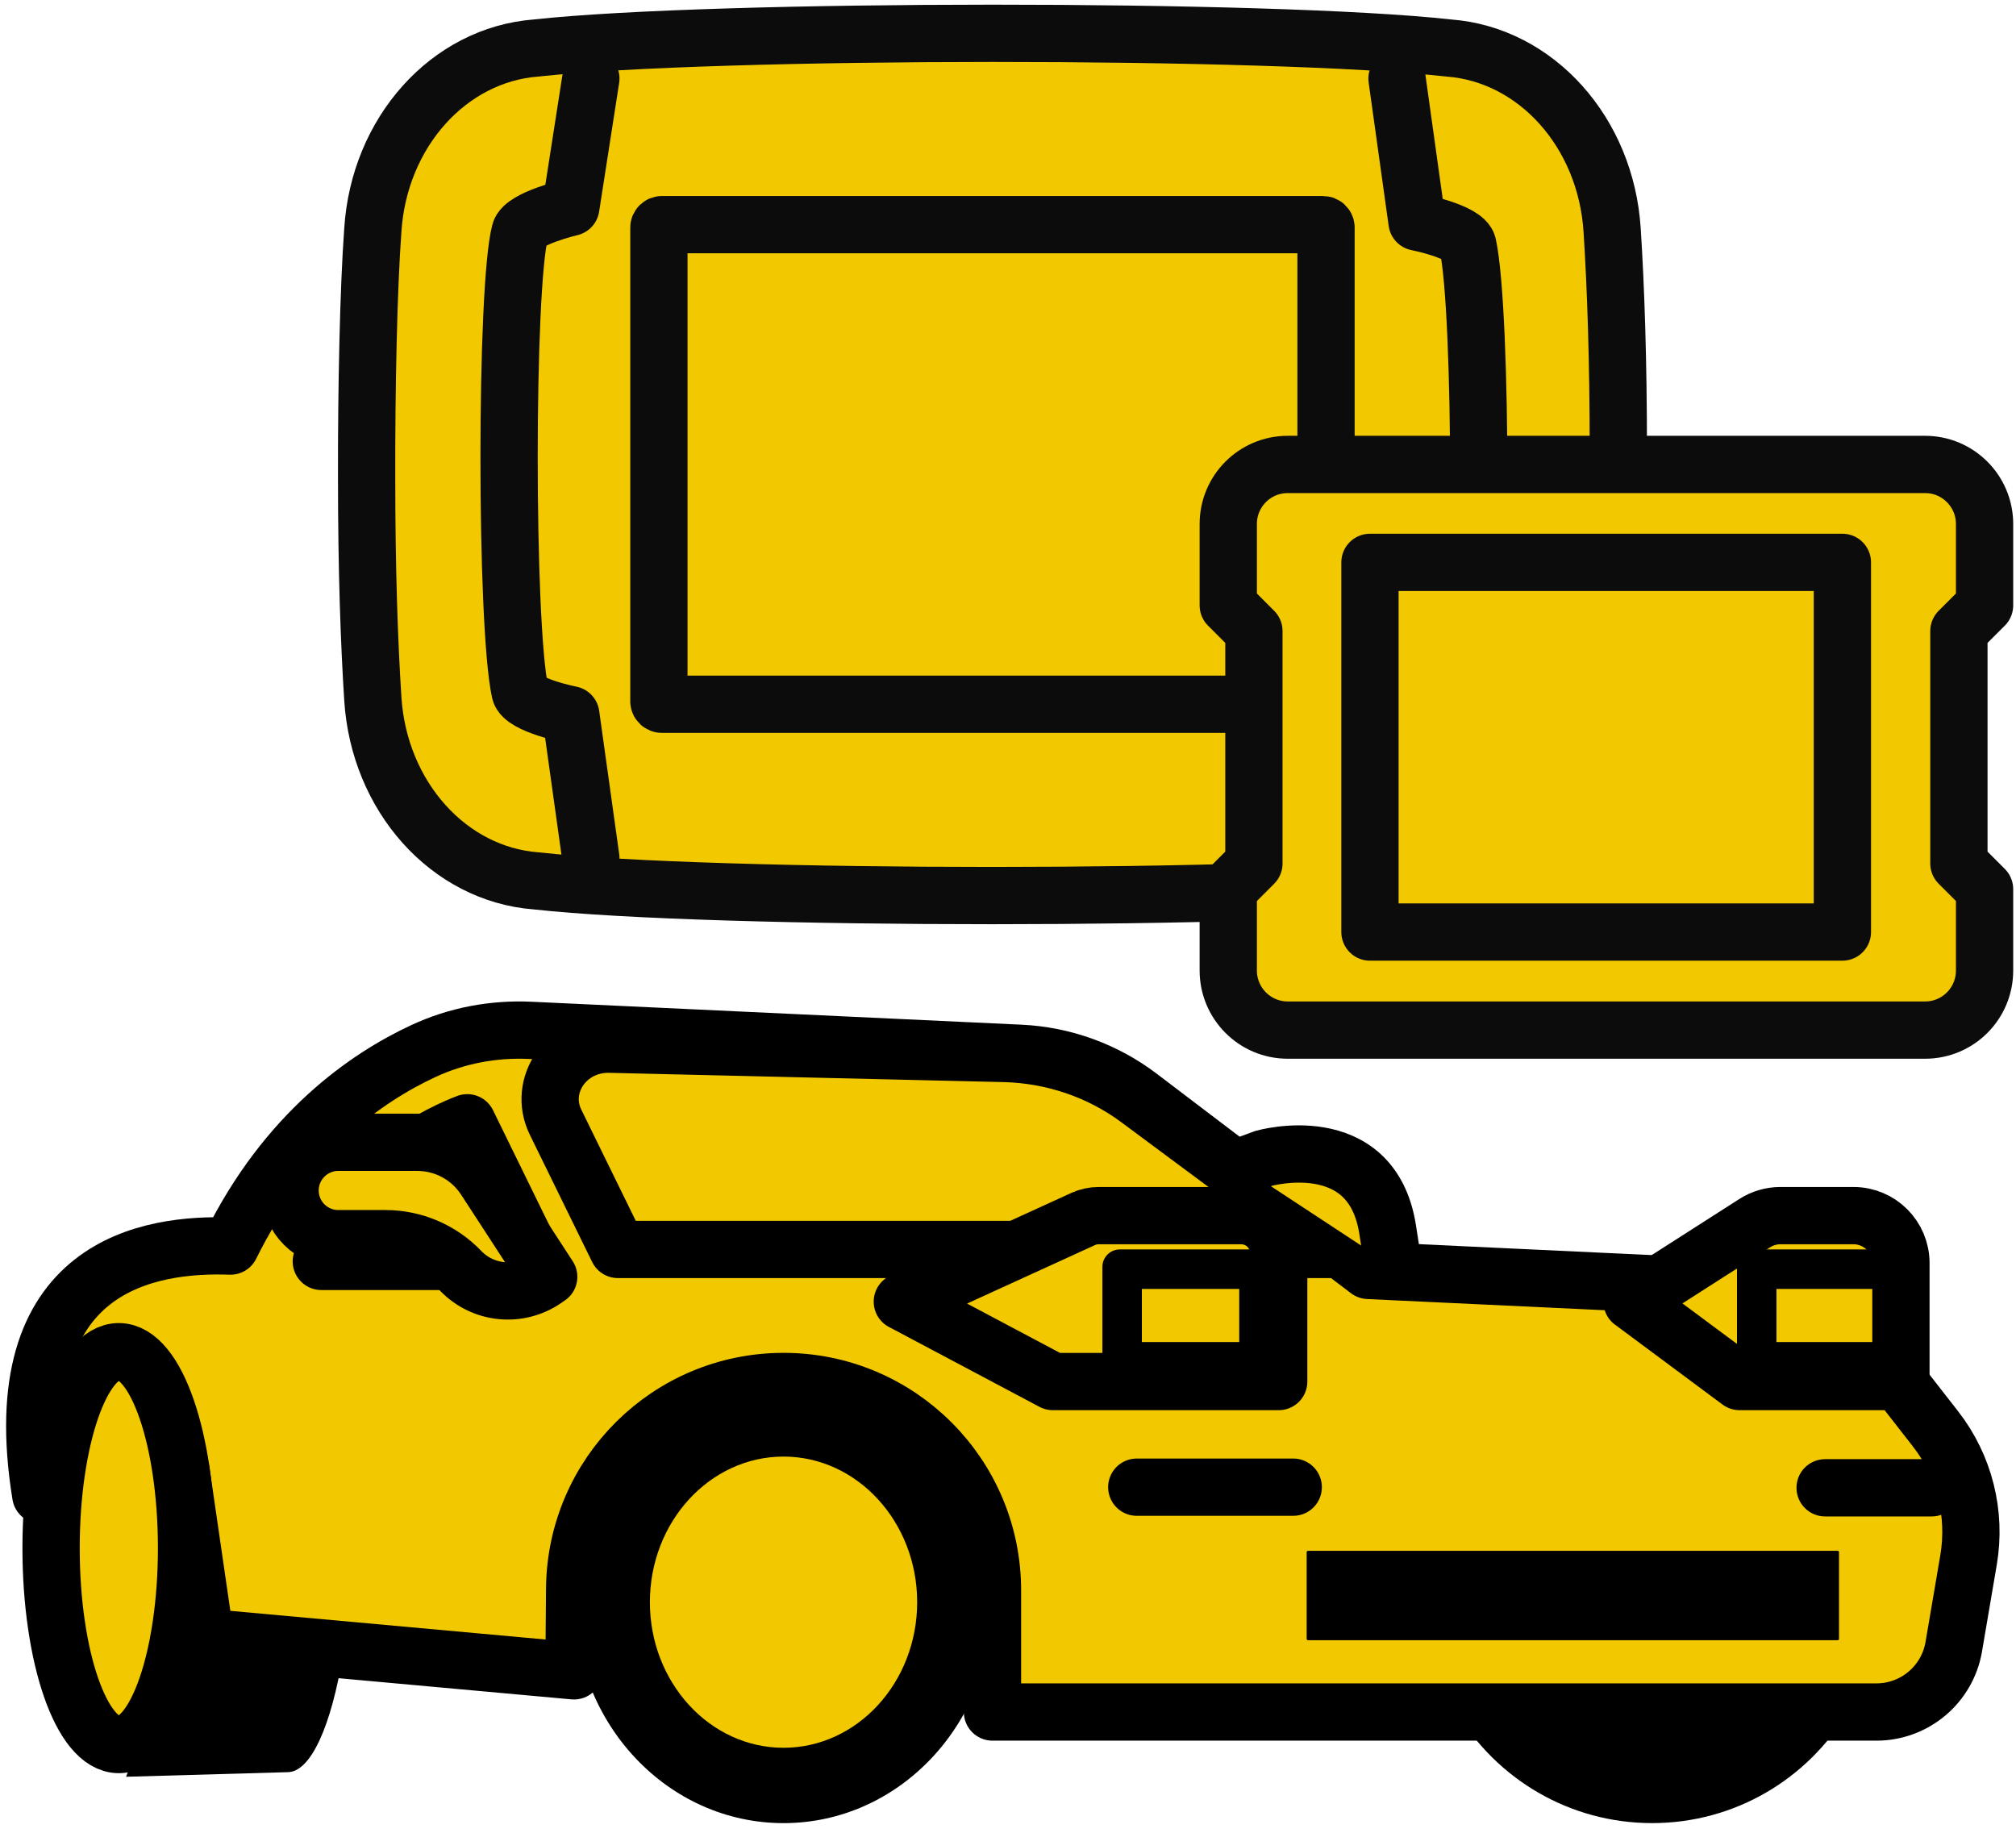
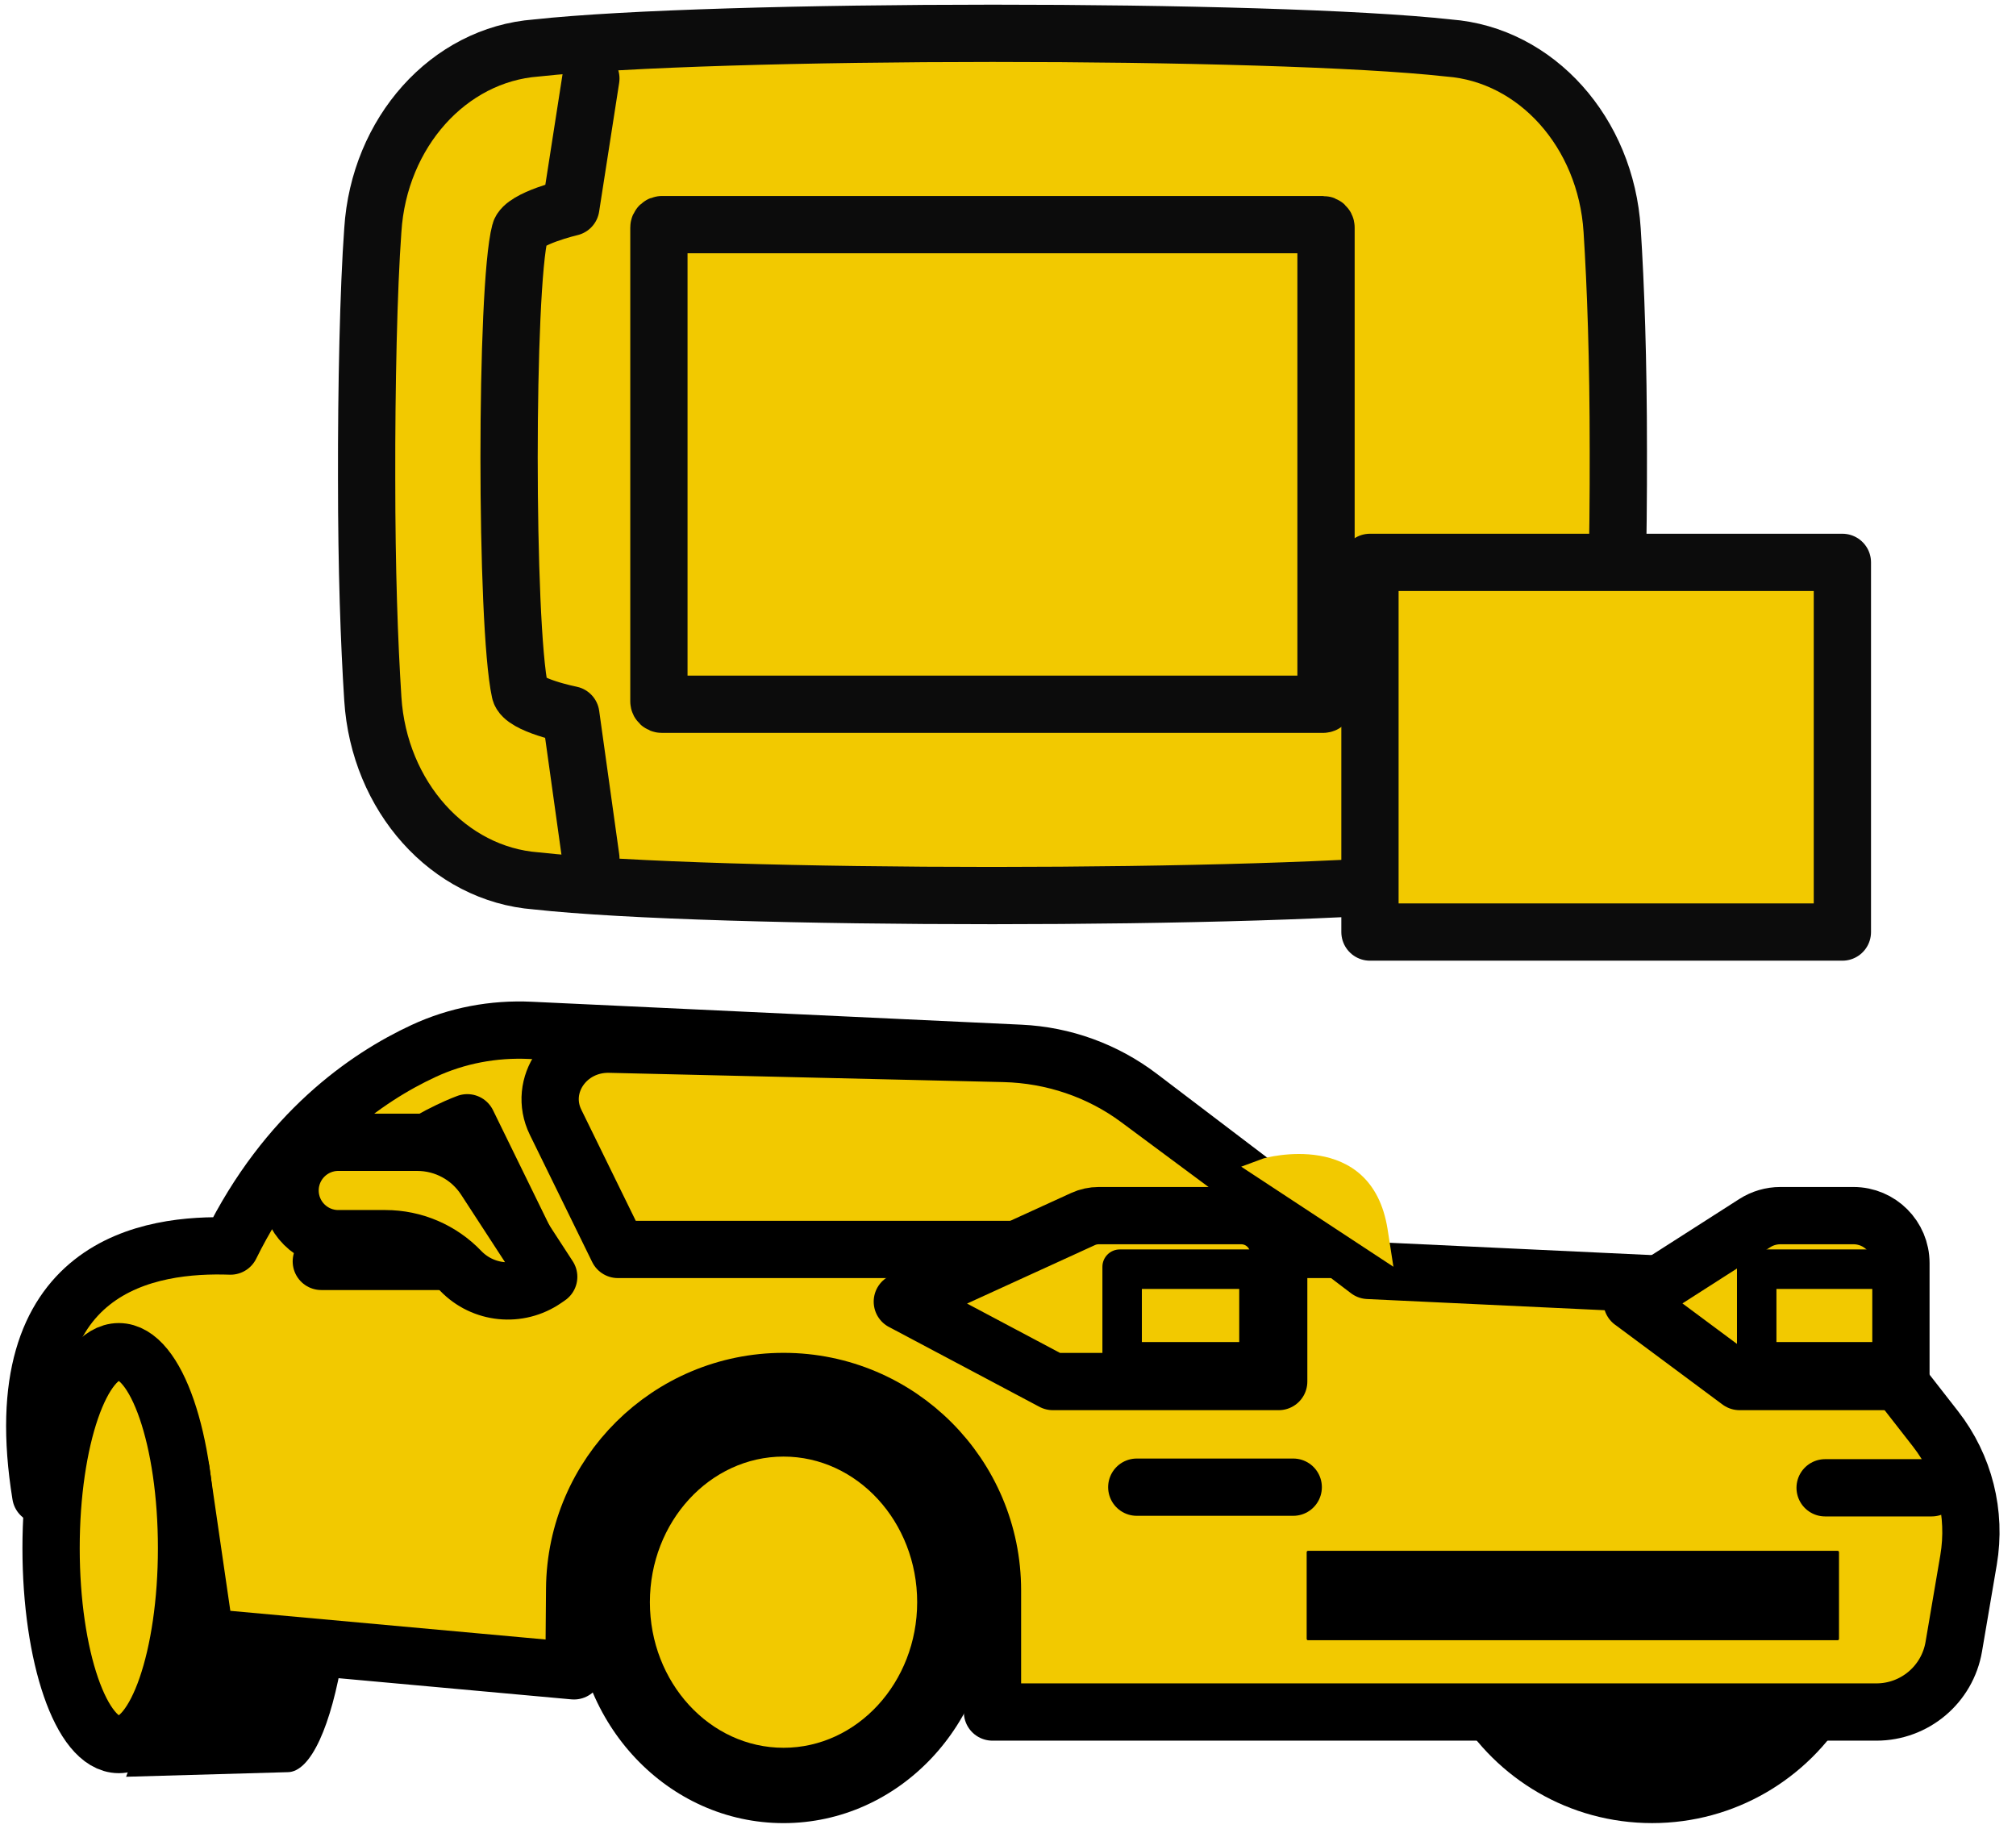
<svg xmlns="http://www.w3.org/2000/svg" width="176" height="160" viewBox="0 0 176 160" fill="none">
  <circle cx="67.137" cy="139.871" r="15.397" fill="#F2C900" />
  <path d="M141.283 39.352C141.283 31.333 141.057 25.004 140.742 20.091C140.202 11.561 134.119 4.771 126.483 4.191C110.917 2.471 62.363 2.491 46.807 4.191C39.171 4.771 33.088 11.561 32.548 20.091C32.174 25.181 31.988 33.858 32.007 41.739C32.007 49.758 32.233 56.087 32.548 61C33.088 69.53 39.171 76.32 46.807 76.9C62.372 78.62 110.927 78.6 126.483 76.9C134.119 76.32 140.202 69.53 140.742 61C141.116 55.91 141.302 47.233 141.283 39.352Z" fill="#F2C900" stroke="#0C0C0C" stroke-width="5" stroke-linecap="round" stroke-linejoin="round" />
  <path d="M115.497 19.61H57.791C57.643 19.61 57.523 19.725 57.523 19.867V61.224C57.523 61.366 57.643 61.481 57.791 61.481H115.497C115.644 61.481 115.764 61.366 115.764 61.224V19.867C115.764 19.725 115.644 19.61 115.497 19.61Z" fill="#F2C900" stroke="#0C0C0C" stroke-width="5" stroke-linecap="round" stroke-linejoin="round" />
  <path d="M51.583 6.854L49.833 18.096C49.833 18.096 45.716 19.059 45.401 20.248C44.124 25.083 44.124 54.544 45.401 60.381C45.657 61.57 49.833 62.396 49.833 62.396L51.583 74.925" fill="#F2C900" />
  <path d="M51.583 6.854L49.833 18.096C49.833 18.096 45.716 19.059 45.401 20.248C44.124 25.083 44.124 54.544 45.401 60.381C45.657 61.57 49.833 62.396 49.833 62.396L51.583 74.925" stroke="#0C0C0C" stroke-width="5" stroke-linecap="round" stroke-linejoin="round" />
  <path d="M121.961 74.925L123.71 63.683C123.71 63.683 127.828 62.72 128.142 61.531C129.42 56.696 129.42 27.235 128.142 21.398C127.887 20.209 123.71 19.383 123.71 19.383L121.961 6.854" fill="#F2C900" />
-   <path d="M121.961 74.925L123.71 63.683C123.71 63.683 127.828 62.72 128.142 61.531C129.42 56.696 129.42 27.235 128.142 21.398C127.887 20.209 123.71 19.383 123.71 19.383L121.961 6.854" stroke="#0C0C0C" stroke-width="5" stroke-linecap="round" stroke-linejoin="round" />
-   <path d="M173.256 52.849V45.744C173.256 42.875 170.927 40.546 168.067 40.546H112.417C109.548 40.546 107.229 42.875 107.229 45.744V52.849L109.469 55.089V75.382L107.229 77.623V84.727C107.229 87.597 109.557 89.926 112.417 89.926H168.067C170.936 89.926 173.256 87.597 173.256 84.727V77.623L171.015 75.382V55.089L173.256 52.849Z" fill="#F2C900" stroke="#0C0C0C" stroke-width="5" stroke-linecap="round" stroke-linejoin="round" />
  <path d="M160.843 49.095H119.6V81.367H160.843V49.095Z" fill="#F2C900" stroke="#0C0C0C" stroke-width="5" stroke-linecap="round" stroke-linejoin="round" />
  <path d="M29.929 144.502C28.926 150.632 27.142 154.709 25.109 154.709L11.008 155.11L15.382 143.19L29.929 144.502Z" fill="black" />
  <path d="M68.403 127.158C74.837 127.158 80.07 132.86 80.07 139.869C80.07 146.877 74.837 152.579 68.403 152.579C61.969 152.579 56.736 146.877 56.736 139.869C56.736 132.86 61.969 127.158 68.403 127.158ZM68.403 120.584C58.327 120.584 50.16 129.218 50.16 139.871C50.16 150.524 58.327 159.157 68.403 159.157C78.479 159.157 86.646 150.524 86.646 139.871C86.646 129.218 78.479 120.584 68.403 120.584Z" fill="black" />
  <path d="M161.292 149.476C157.822 155.274 151.48 159.155 144.232 159.155C136.98 159.155 130.636 155.27 127.168 149.467L161.292 149.476Z" fill="black" />
  <path d="M3.559 130.514C0.264 110.202 13.263 108.543 20.123 108.78C25.007 98.873 32.031 94.046 36.973 91.752C39.894 90.395 43.087 89.798 46.303 89.949L89.075 91.952C92.843 92.128 96.467 93.444 99.471 95.725L119.456 110.907L159.663 112.8L168.975 124.742C171.501 127.983 172.546 132.136 171.857 136.186L170.568 143.756C170.007 147.049 167.154 149.458 163.811 149.458H86.645V138.841C86.645 128.767 78.481 120.602 68.407 120.602C58.392 120.602 50.249 128.679 50.168 138.695L50.11 145.863L17.919 142.936L15.789 128.301" fill="#F2C900" />
  <path d="M3.559 130.514C0.264 110.202 13.263 108.543 20.123 108.78C25.007 98.873 32.031 94.046 36.973 91.752C39.894 90.395 43.087 89.798 46.303 89.949L89.075 91.952C92.843 92.128 96.467 93.444 99.471 95.725L119.456 110.907L159.663 112.8L168.975 124.742C171.501 127.983 172.546 132.136 171.857 136.186L170.568 143.756C170.007 147.049 167.154 149.458 163.811 149.458H86.645V138.841C86.645 128.767 78.481 120.602 68.407 120.602C58.392 120.602 50.249 128.679 50.168 138.695L50.11 145.863L17.919 142.936L15.789 128.301" stroke="black" stroke-width="5" stroke-linecap="round" stroke-linejoin="round" />
  <path d="M28.051 110.119H46.717L40.795 98.017C40.795 98.017 30.754 101.623 28.051 110.119Z" stroke="black" stroke-width="5" stroke-linecap="round" stroke-linejoin="round" />
  <path d="M53.944 109.075L48.504 97.972C46.924 94.745 49.473 91.069 53.229 91.157L87.644 91.966C91.906 92.065 96.021 93.464 99.374 95.957L117.043 109.075H53.944Z" stroke="black" stroke-width="5" stroke-linecap="round" stroke-linejoin="round" />
  <path d="M160.431 135.386H114.191C114.127 135.386 114.074 135.439 114.074 135.503V143.073C114.074 143.138 114.127 143.191 114.191 143.191H160.431C160.496 143.191 160.548 143.138 160.548 143.073V135.503C160.548 135.439 160.496 135.386 160.431 135.386Z" fill="black" />
  <path d="M99.242 129.829H112.901" stroke="black" stroke-width="5" stroke-linecap="round" stroke-linejoin="round" />
  <path d="M159.336 129.883H168.639" stroke="black" stroke-width="5" stroke-linecap="round" stroke-linejoin="round" />
  <path d="M121.647 110.587L121.137 107.295C119.724 98.443 110.318 101.124 110.318 101.124L108.359 101.85" fill="#F2C900" />
-   <path d="M121.647 110.587L121.137 107.295C119.724 98.443 110.318 101.124 110.318 101.124L108.359 101.85" stroke="black" stroke-width="5" stroke-linecap="round" stroke-linejoin="round" />
  <path d="M78.775 113.632L91.918 120.607H111.633V109.4C111.633 107.59 110.166 106.123 108.356 106.123H95.919C95.448 106.123 94.983 106.224 94.555 106.42L78.775 113.634V113.632Z" fill="#F2C900" stroke="black" stroke-width="5" stroke-linecap="round" stroke-linejoin="round" />
  <path d="M142.481 113.632L151.869 120.607H165.954V110.267C165.954 107.98 164.1 106.123 161.81 106.123H155.428C154.637 106.123 153.862 106.351 153.194 106.777L142.479 113.634L142.481 113.632Z" fill="#F2C900" stroke="black" stroke-width="5" stroke-linecap="round" stroke-linejoin="round" />
  <path d="M163.585 112.523V117.16H155.086V112.523H163.585ZM165.645 109.075H153.157C152.319 109.075 151.641 109.754 151.641 110.592V119.216C151.641 119.983 152.263 120.605 153.029 120.605H165.645C166.411 120.605 167.033 119.983 167.033 119.216V110.463C167.033 109.697 166.411 109.075 165.645 109.075Z" fill="black" />
  <path d="M108.187 112.523V117.16H99.687V112.523H108.187ZM110.246 109.075H97.759C96.921 109.075 96.242 109.754 96.242 110.592V119.216C96.242 119.983 96.864 120.605 97.63 120.605H110.246C111.012 120.605 111.634 119.983 111.634 119.216V110.463C111.634 109.697 111.012 109.075 110.246 109.075Z" fill="black" />
  <path d="M47.903 111.464L42.35 102.93C41.048 100.928 38.821 99.721 36.432 99.721H29.532C27.208 99.721 25.324 101.604 25.324 103.928C25.324 106.251 27.208 108.135 29.532 108.135H33.647C36.124 108.135 38.494 109.145 40.209 110.934L40.214 110.939C42.157 112.965 45.282 113.278 47.59 111.68L47.901 111.464H47.903Z" fill="#F2C900" stroke="black" stroke-width="5" stroke-linecap="round" stroke-linejoin="round" />
  <path d="M10.373 152.297C13.638 152.297 16.286 144.62 16.286 135.15C16.286 125.679 13.638 118.002 10.373 118.002C7.107 118.002 4.459 125.679 4.459 135.15C4.459 144.62 7.107 152.297 10.373 152.297Z" fill="#F2C900" stroke="black" stroke-width="5" stroke-linecap="round" stroke-linejoin="round" />
</svg>